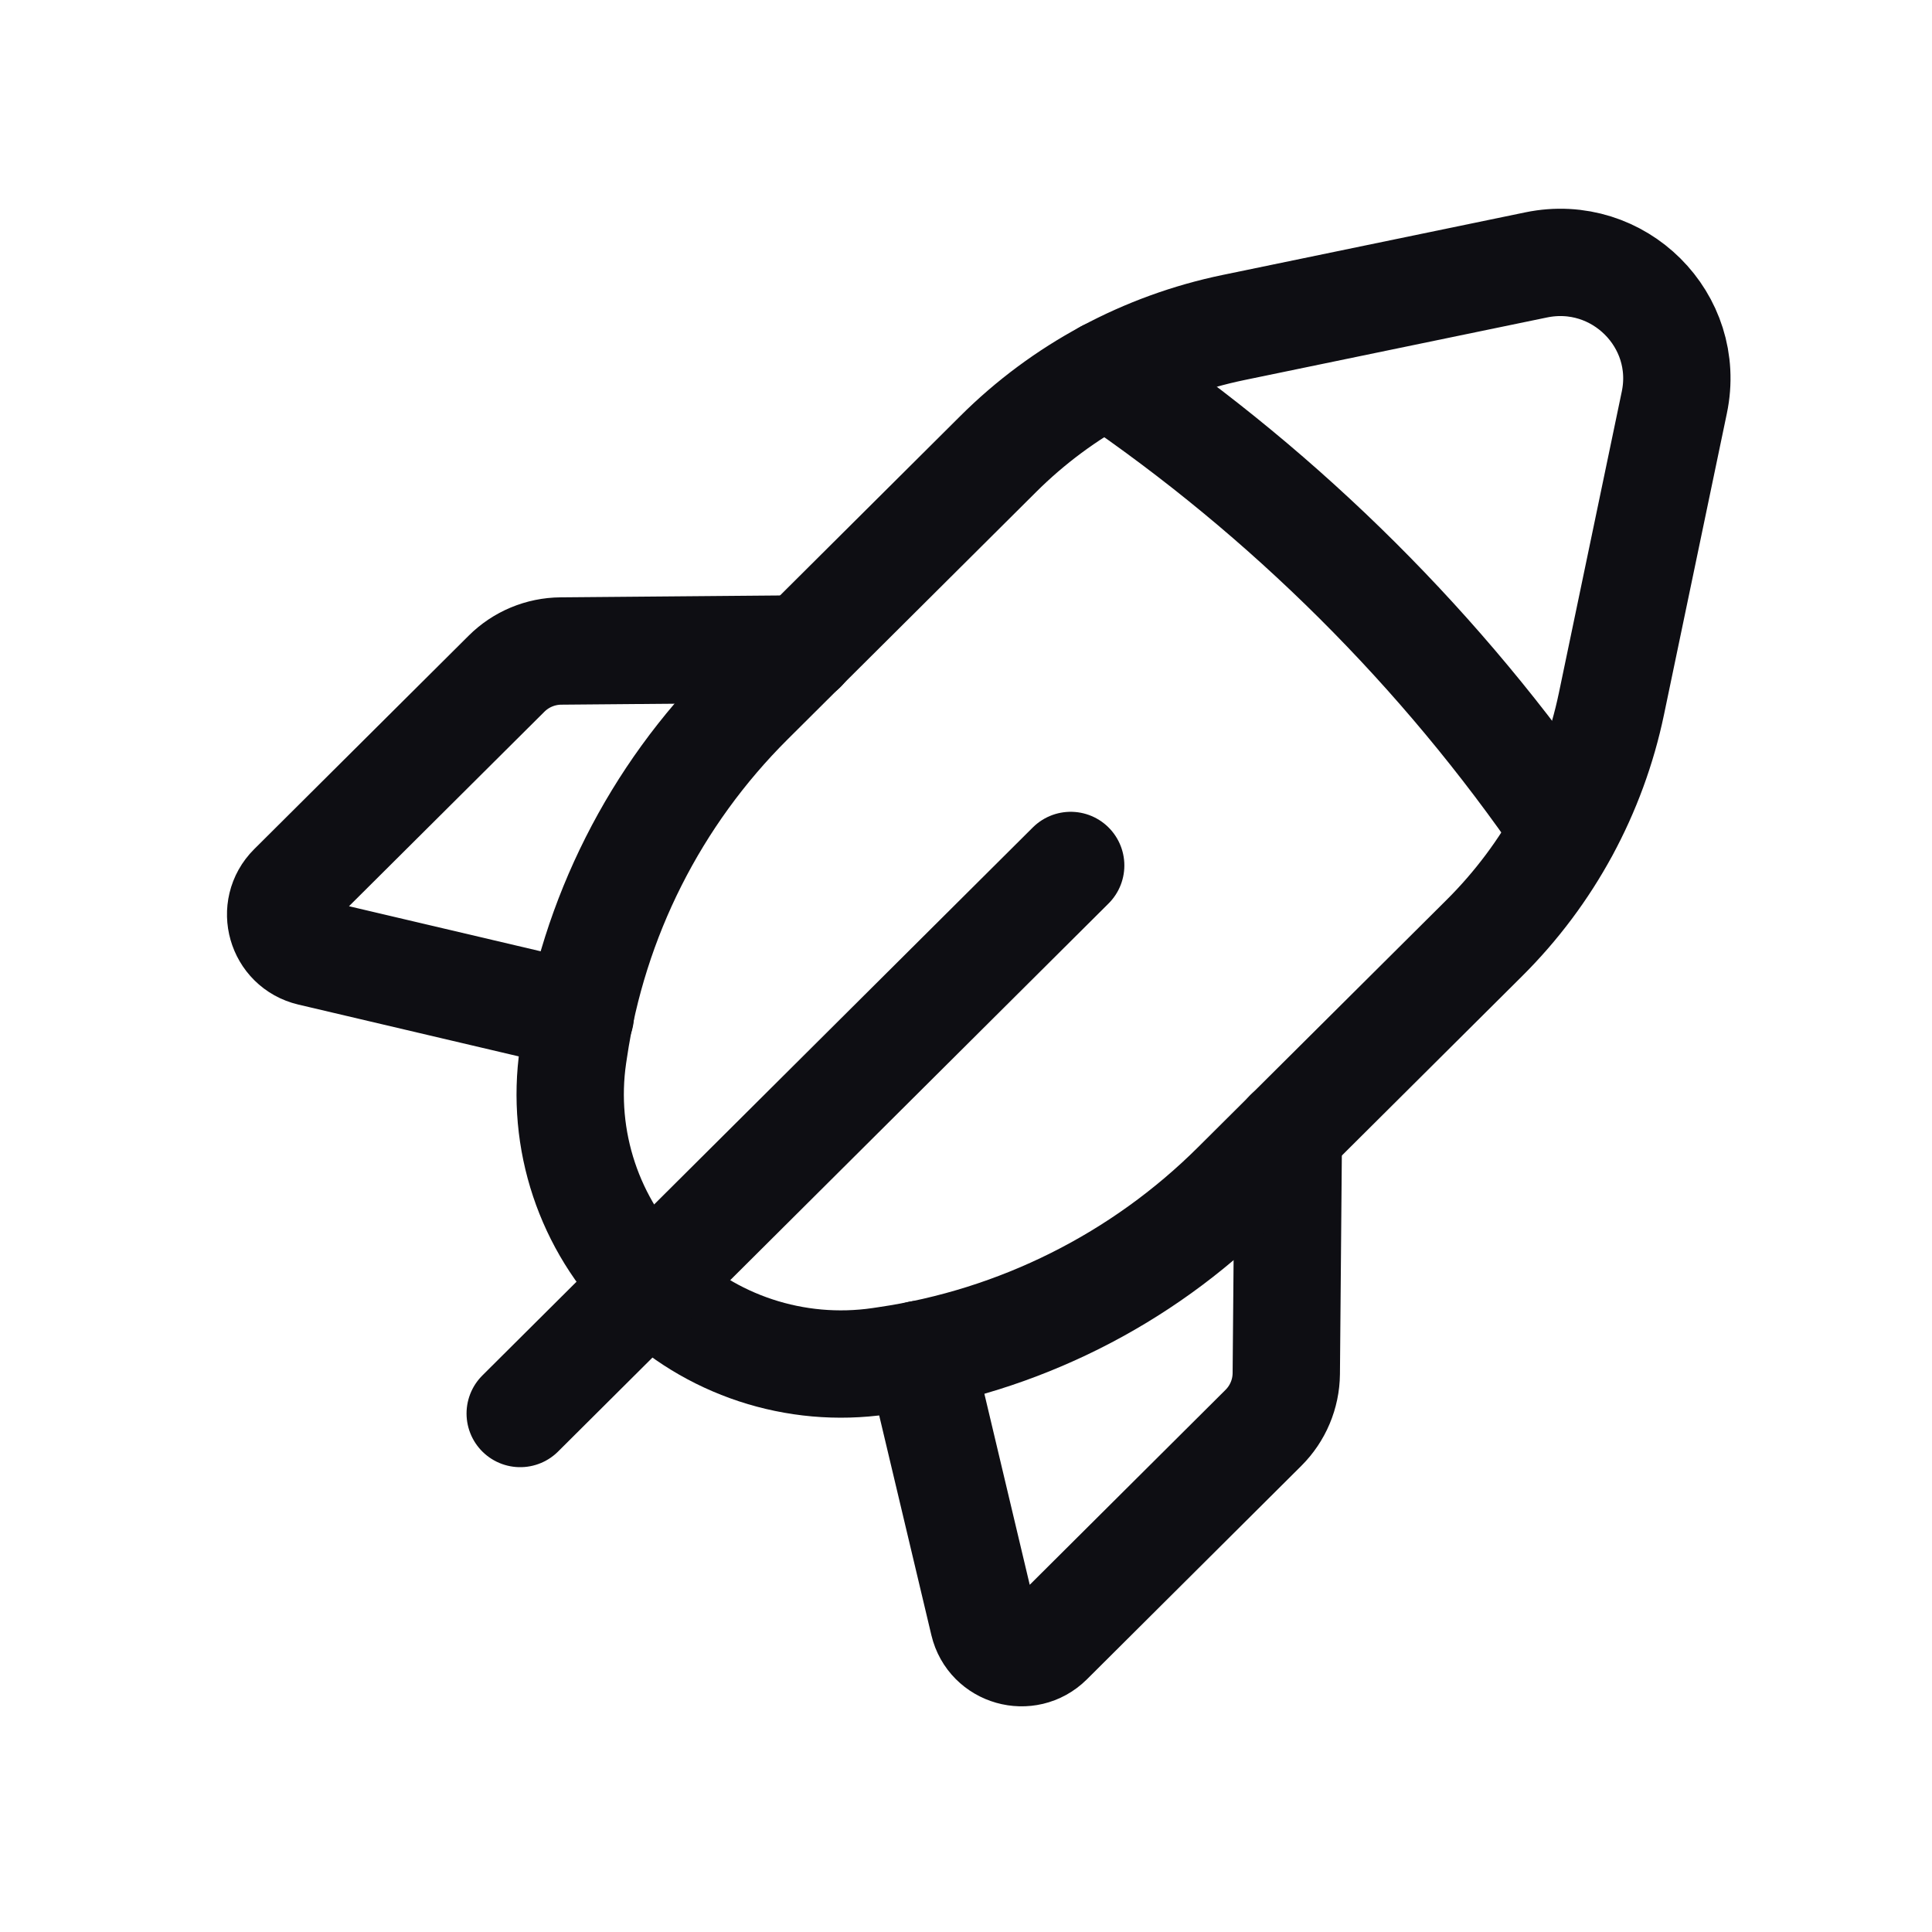
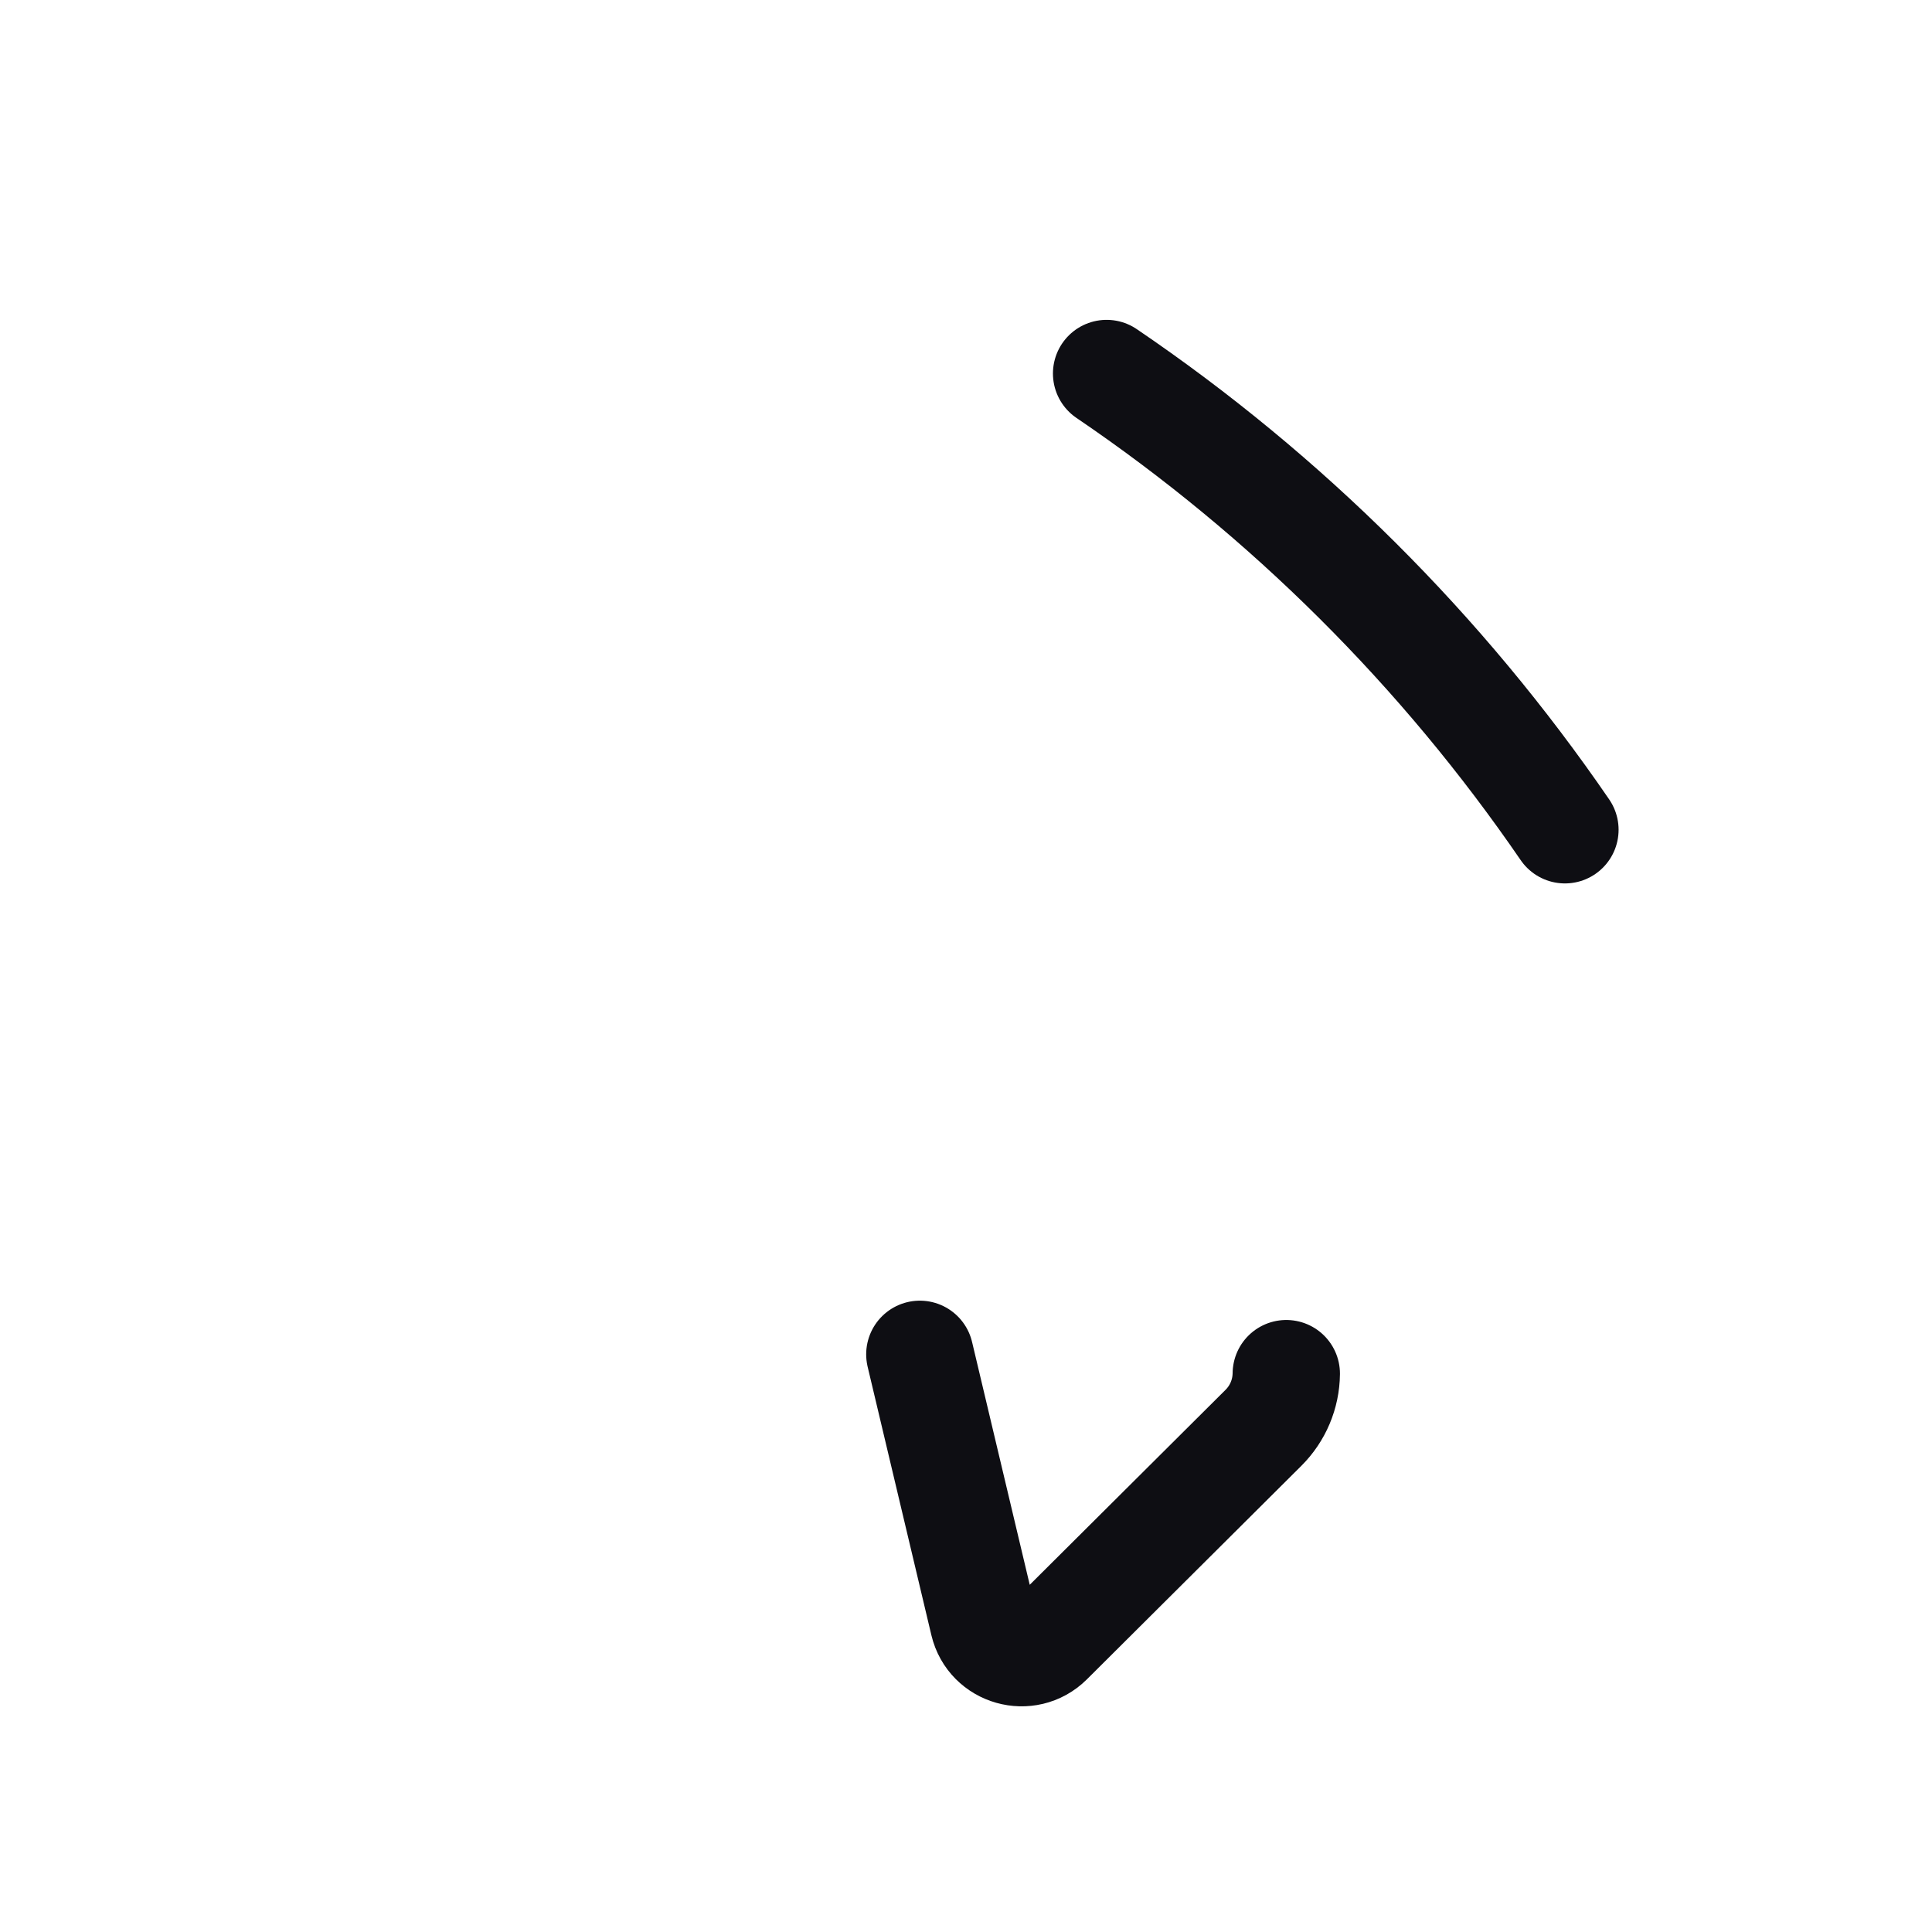
<svg xmlns="http://www.w3.org/2000/svg" width="27" height="27" viewBox="0 0 27 27" fill="none">
-   <path d="M8.11 14.195L4.341 13.309C3.927 13.211 3.781 12.699 4.081 12.399L7.078 9.416C7.279 9.215 7.553 9.1 7.839 9.098L11.218 9.069" stroke="#0E0E13" stroke-width="1.5" stroke-linecap="round" stroke-linejoin="round" />
  <path d="M15.465 5.22C17.98 6.927 20.155 9.093 21.87 11.596" stroke="#0E0E13" stroke-width="1.5" stroke-linecap="round" stroke-linejoin="round" />
-   <path d="M12.855 18.927L13.746 22.679C13.844 23.091 14.358 23.237 14.66 22.938L17.657 19.954C17.858 19.754 17.973 19.482 17.976 19.197L18.005 15.833" stroke="#0E0E13" stroke-width="1.5" stroke-linecap="round" stroke-linejoin="round" />
-   <path fill-rule="evenodd" clip-rule="evenodd" d="M22.52 9.836L23.399 5.624C23.639 4.478 22.62 3.464 21.469 3.702L17.238 4.577C15.992 4.835 14.849 5.449 13.95 6.345L10.479 9.8C9.154 11.118 8.292 12.828 8.02 14.673L8.008 14.752C7.836 15.93 8.232 17.118 9.077 17.96V17.96C9.921 18.8 11.116 19.195 12.299 19.023L12.379 19.011C14.232 18.741 15.949 17.882 17.273 16.563L20.744 13.109C21.644 12.214 22.261 11.076 22.52 9.836V9.836Z" stroke="#0E0E13" stroke-width="1.5" stroke-linecap="round" stroke-linejoin="round" />
-   <path d="M14.963 12.095L7.27 19.754" stroke="#0E0E13" stroke-width="1.5" stroke-linecap="round" stroke-linejoin="round" />
+   <path d="M12.855 18.927L13.746 22.679C13.844 23.091 14.358 23.237 14.66 22.938L17.657 19.954C17.858 19.754 17.973 19.482 17.976 19.197" stroke="#0E0E13" stroke-width="1.5" stroke-linecap="round" stroke-linejoin="round" />
</svg>